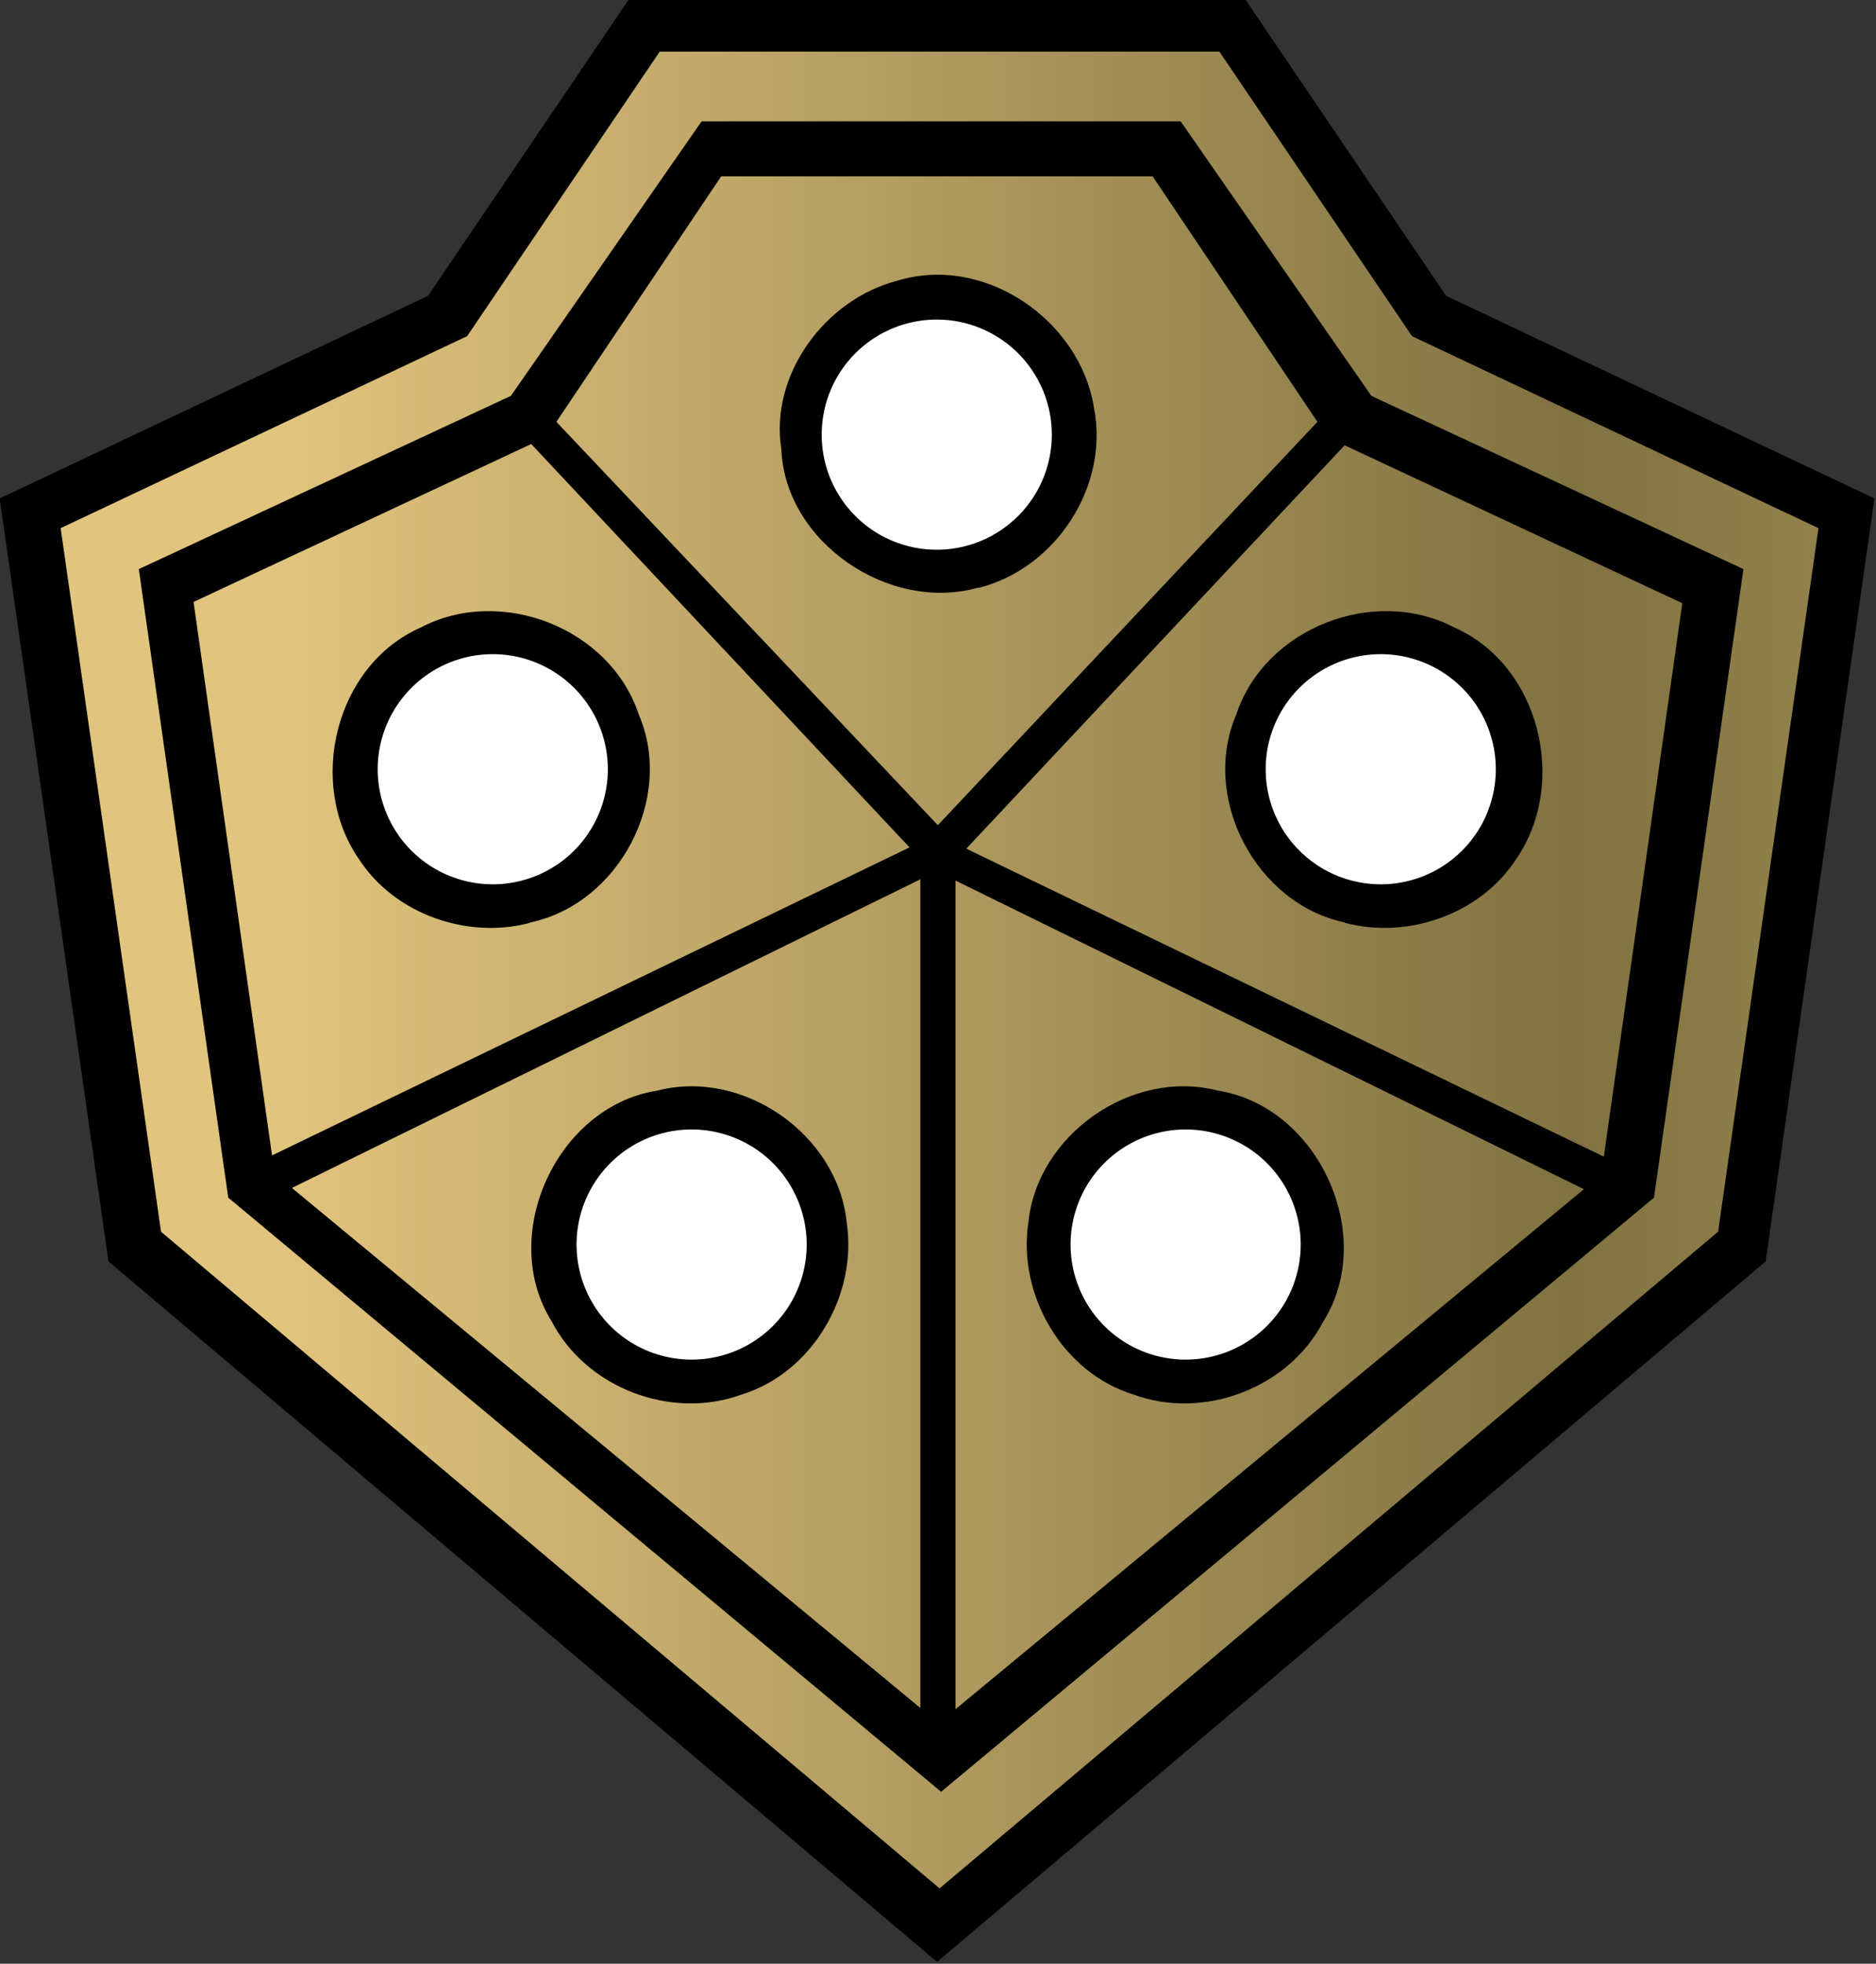
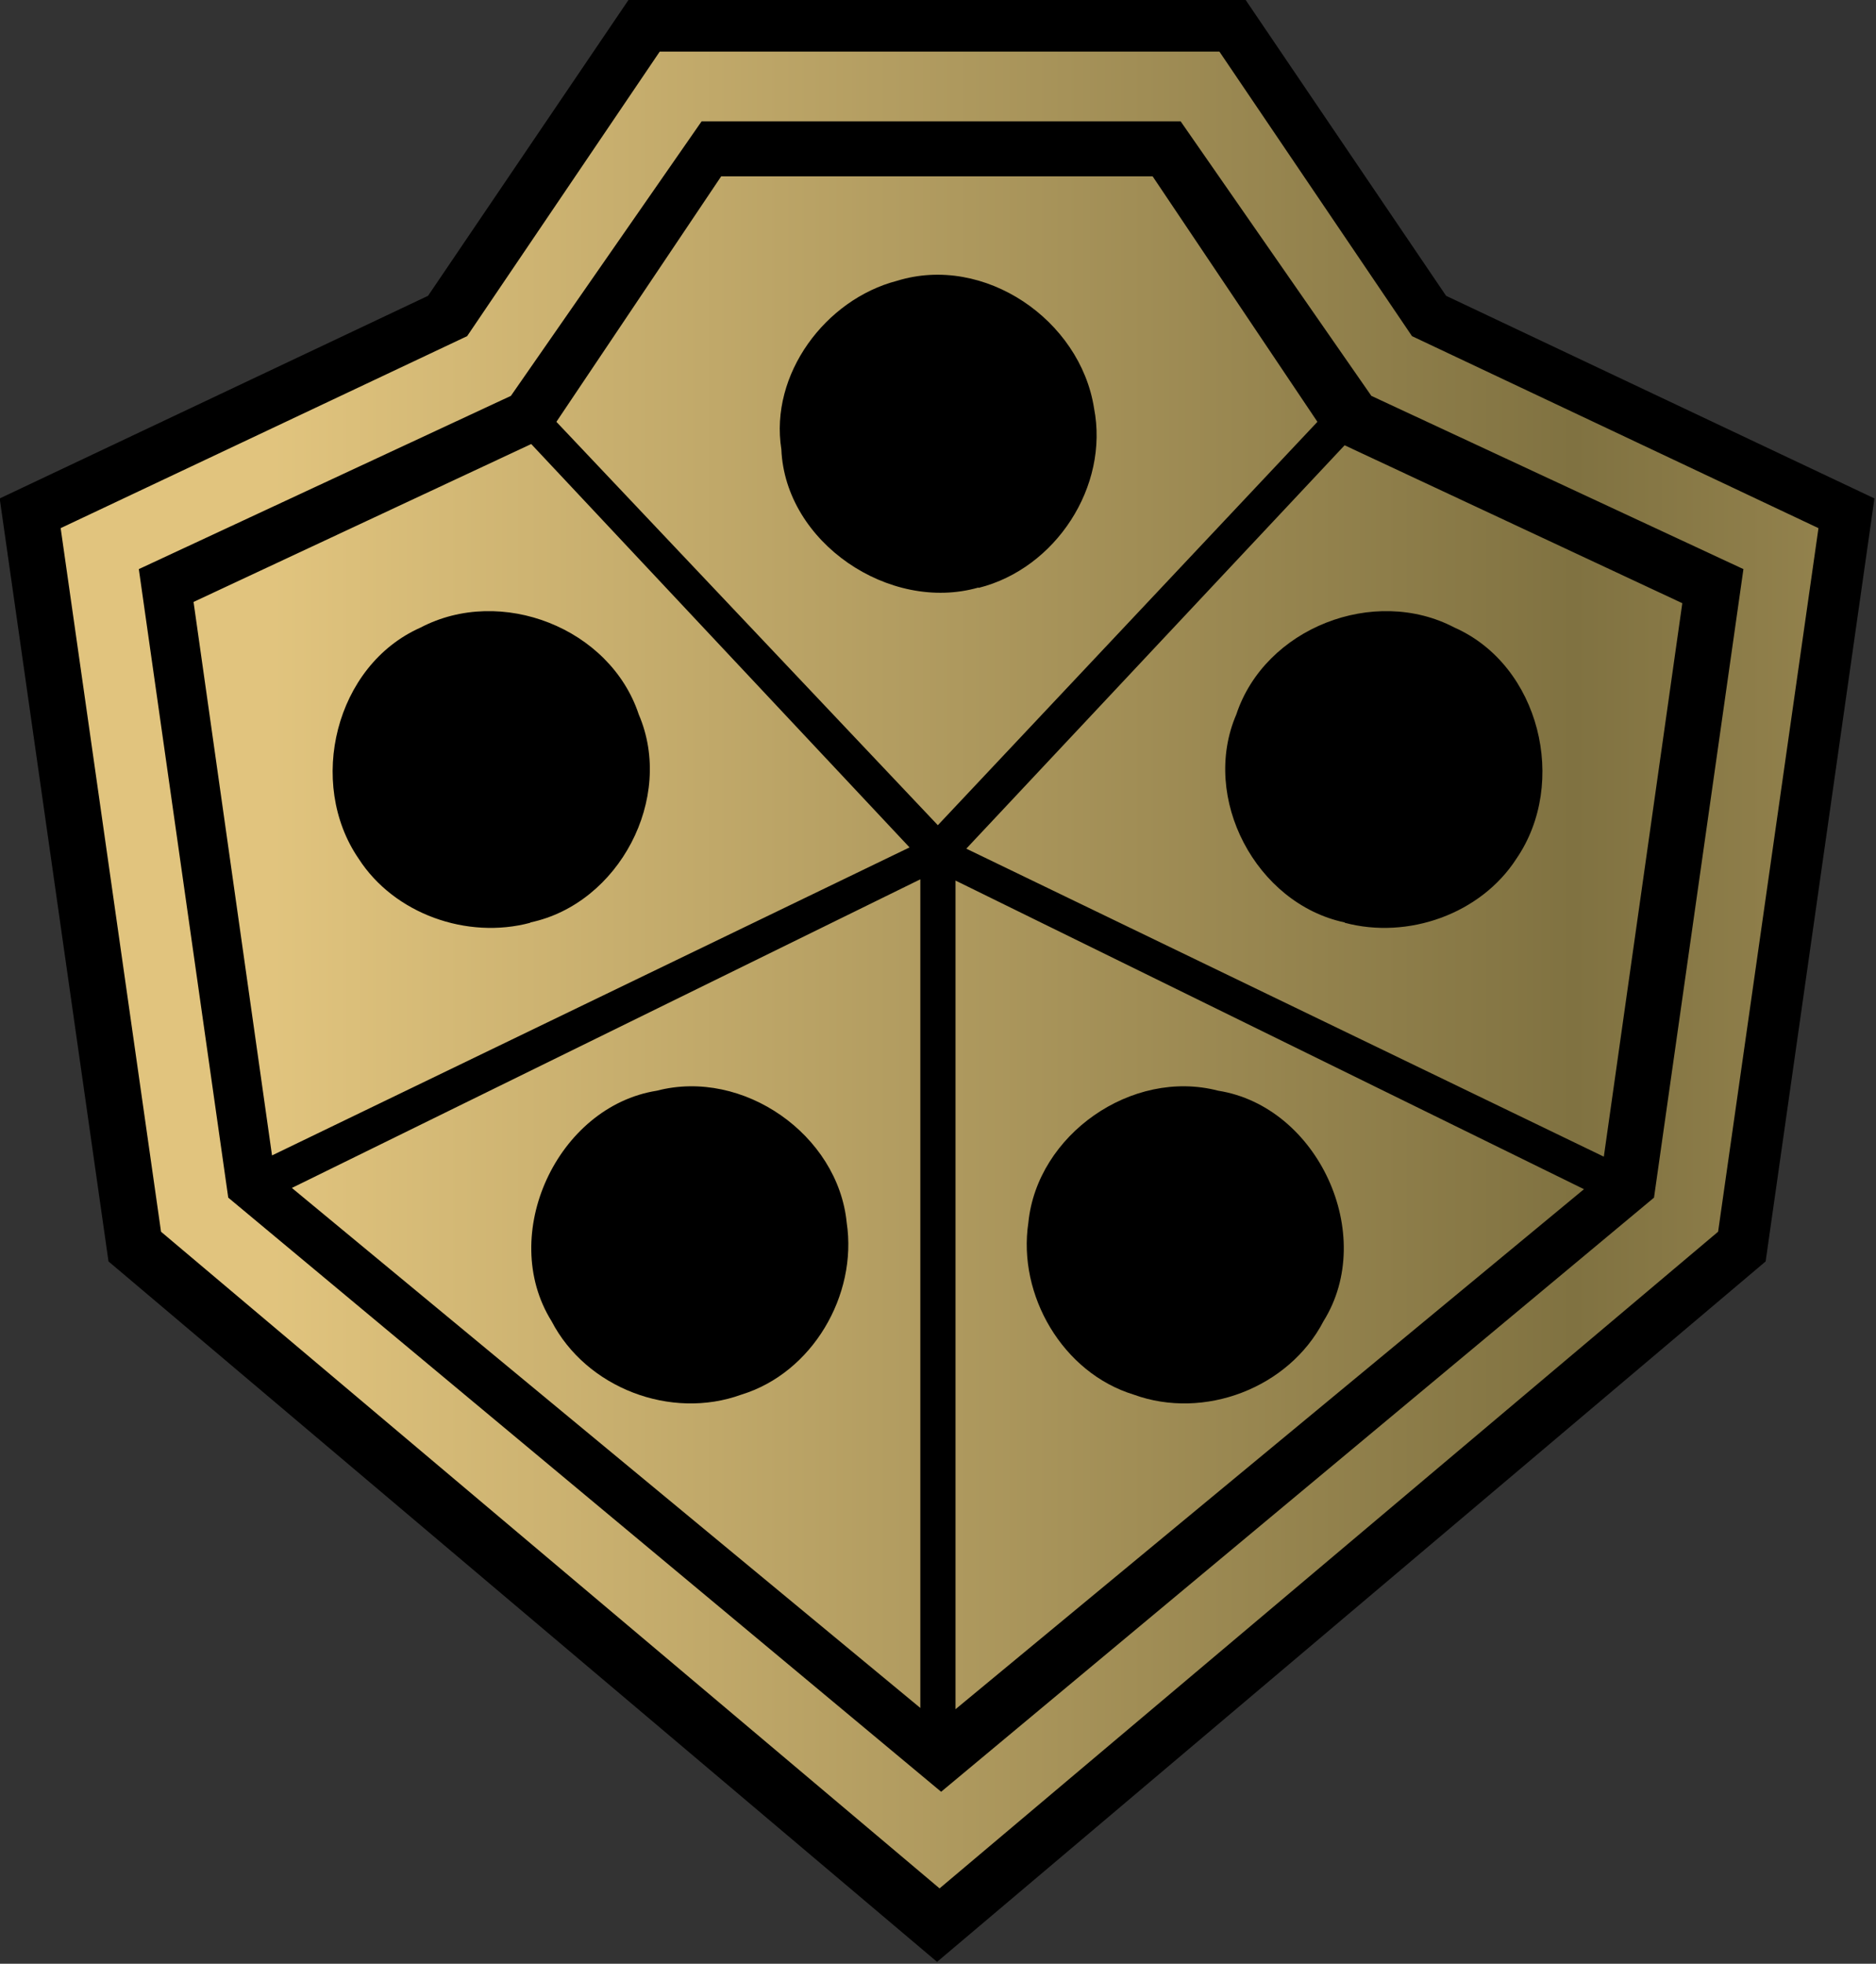
<svg xmlns="http://www.w3.org/2000/svg" width="600" height="628" version="1.1">
  <rect width="100%" height="100%" fill="#333333" stroke="none" />
  <defs>
    <linearGradient id="gradient-body" x1="0" x2=".5" spreadMethod="reflect">
      <stop stop-color="#807241" offset="0" />
      <stop stop-color="#e1c47e" offset=".9" />
    </linearGradient>
  </defs>
  <path id="outline" fill="black" d="m201 0-64.1 94.6-137 64.8 34.8 244 265 224 265-224 34.8-244-137-64.8-64.1-94.6h-9.06z" />
  <path id="body" fill="url(#gradient-body)" fill-rule="evenodd" d="m313 188c24.6-6.18 41.8-32.4 36.9-57.5-4.43-28.2-35.1-49.3-63-40.7-22.9 5.95-40.8 29.9-37 53.9 1.23 29.8 34.6 52.3 63 44.2zm49.6 258c-22.7-6.95-37.2-31.8-33.7-55 2.79-28.1 33.1-49.4 60.7-42.2 31.9 5.03 50.9 46.1 33.7 73.7-11.1 21.4-38.2 31.7-60.7 23.5zm67.5-151c-28.4-5.99-46.2-39.8-34.7-66.5 9.16-27.7 44.1-41.3 69.8-27.8 27.3 12.1 36.4 49.7 19.8 73.9-11.4 17.7-34.7 25.9-54.9 20.5zm-193 151c22.7-6.95 37.2-31.8 33.7-55-2.79-28.1-33.1-49.4-60.7-42.2-31.9 5.03-50.9 46.1-33.7 73.7 11.1 21.4 38.2 31.7 60.7 23.5zm-67.5-151c28.4-5.99 46.2-39.8 34.7-66.5-9.16-27.7-44.1-41.3-69.8-27.8-27.3 12.1-36.4 49.7-19.8 73.9 11.4 17.7 34.7 25.9 54.9 20.5zm337 85.3-201-98.7v265zm6.35-10.4 25.1-177-108-50.5-121 129zm-91.6-235-52.7-78.5h-138l-52.7 78.5 122 129zm-328 245 201-98.7v265zm-6.35-10.4-25.1-177 108-50.5 121 129zm303-353 61.6 91 130 61.4-32.1 225-249 210-249-210-32.1-225 130-61.4 61.6-91zm-12.4 22.3 61 87.8 119 55.4-28.6 201-228 190-228-190-28.6-201 119-55.4 61-87.8z" />
-   <path id="boss" fill="white" d="m416 398a36.8 36.8 0 0 1-36.8 36.8 36.8 36.8 0 0 1-36.8-36.8 36.8 36.8 0 0 1 36.8-36.8 36.8 36.8 0 0 1 36.8 36.8zm-158 0a36.8 36.8 0 0 1-36.8 36.8 36.8 36.8 0 0 1-36.8-36.8 36.8 36.8 0 0 1 36.8-36.8 36.8 36.8 0 0 1 36.8 36.8zm-63.6-152a36.8 36.8 0 0 1-36.8 36.8 36.8 36.8 0 0 1-36.8-36.8 36.8 36.8 0 0 1 36.8-36.8 36.8 36.8 0 0 1 36.8 36.8zm142-107a36.8 36.8 0 0 1-36.8 36.8 36.8 36.8 0 0 1-36.8-36.8 36.8 36.8 0 0 1 36.8-36.8 36.8 36.8 0 0 1 36.8 36.8zm142 107a36.8 36.8 0 0 1-36.8 36.8 36.8 36.8 0 0 1-36.8-36.8 36.8 36.8 0 0 1 36.8-36.8 36.8 36.8 0 0 1 36.8 36.8z" />
</svg>